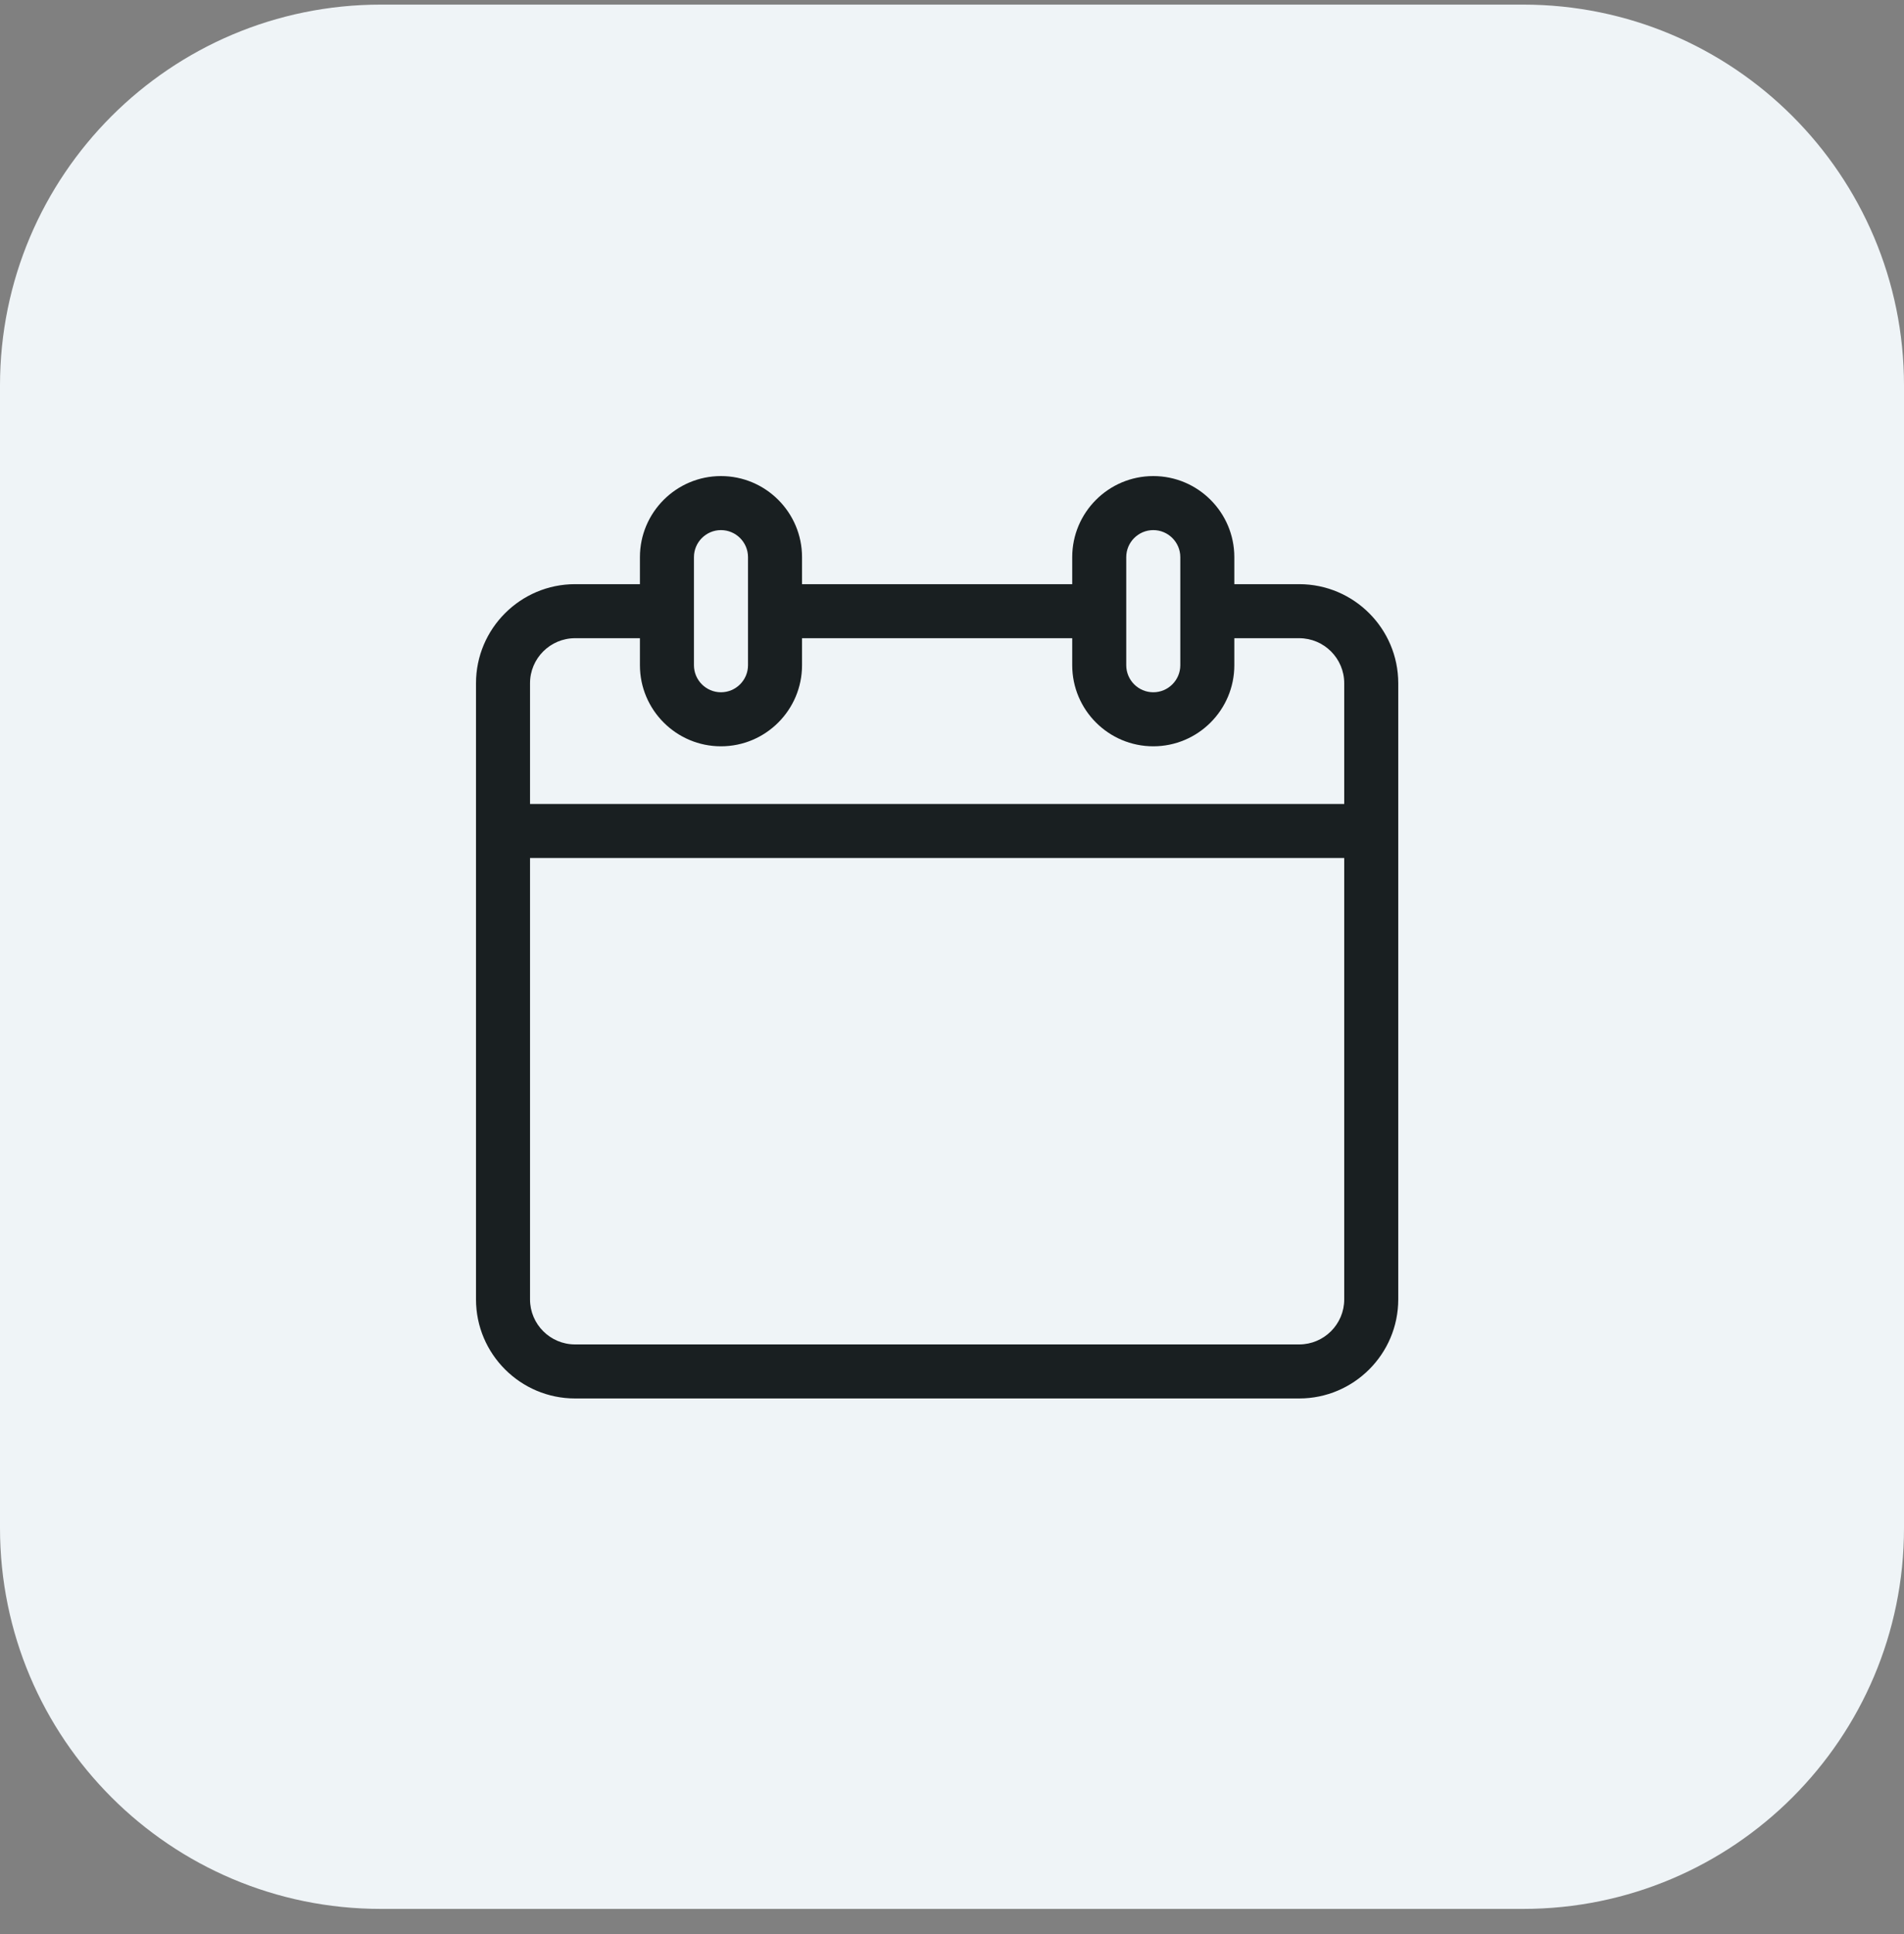
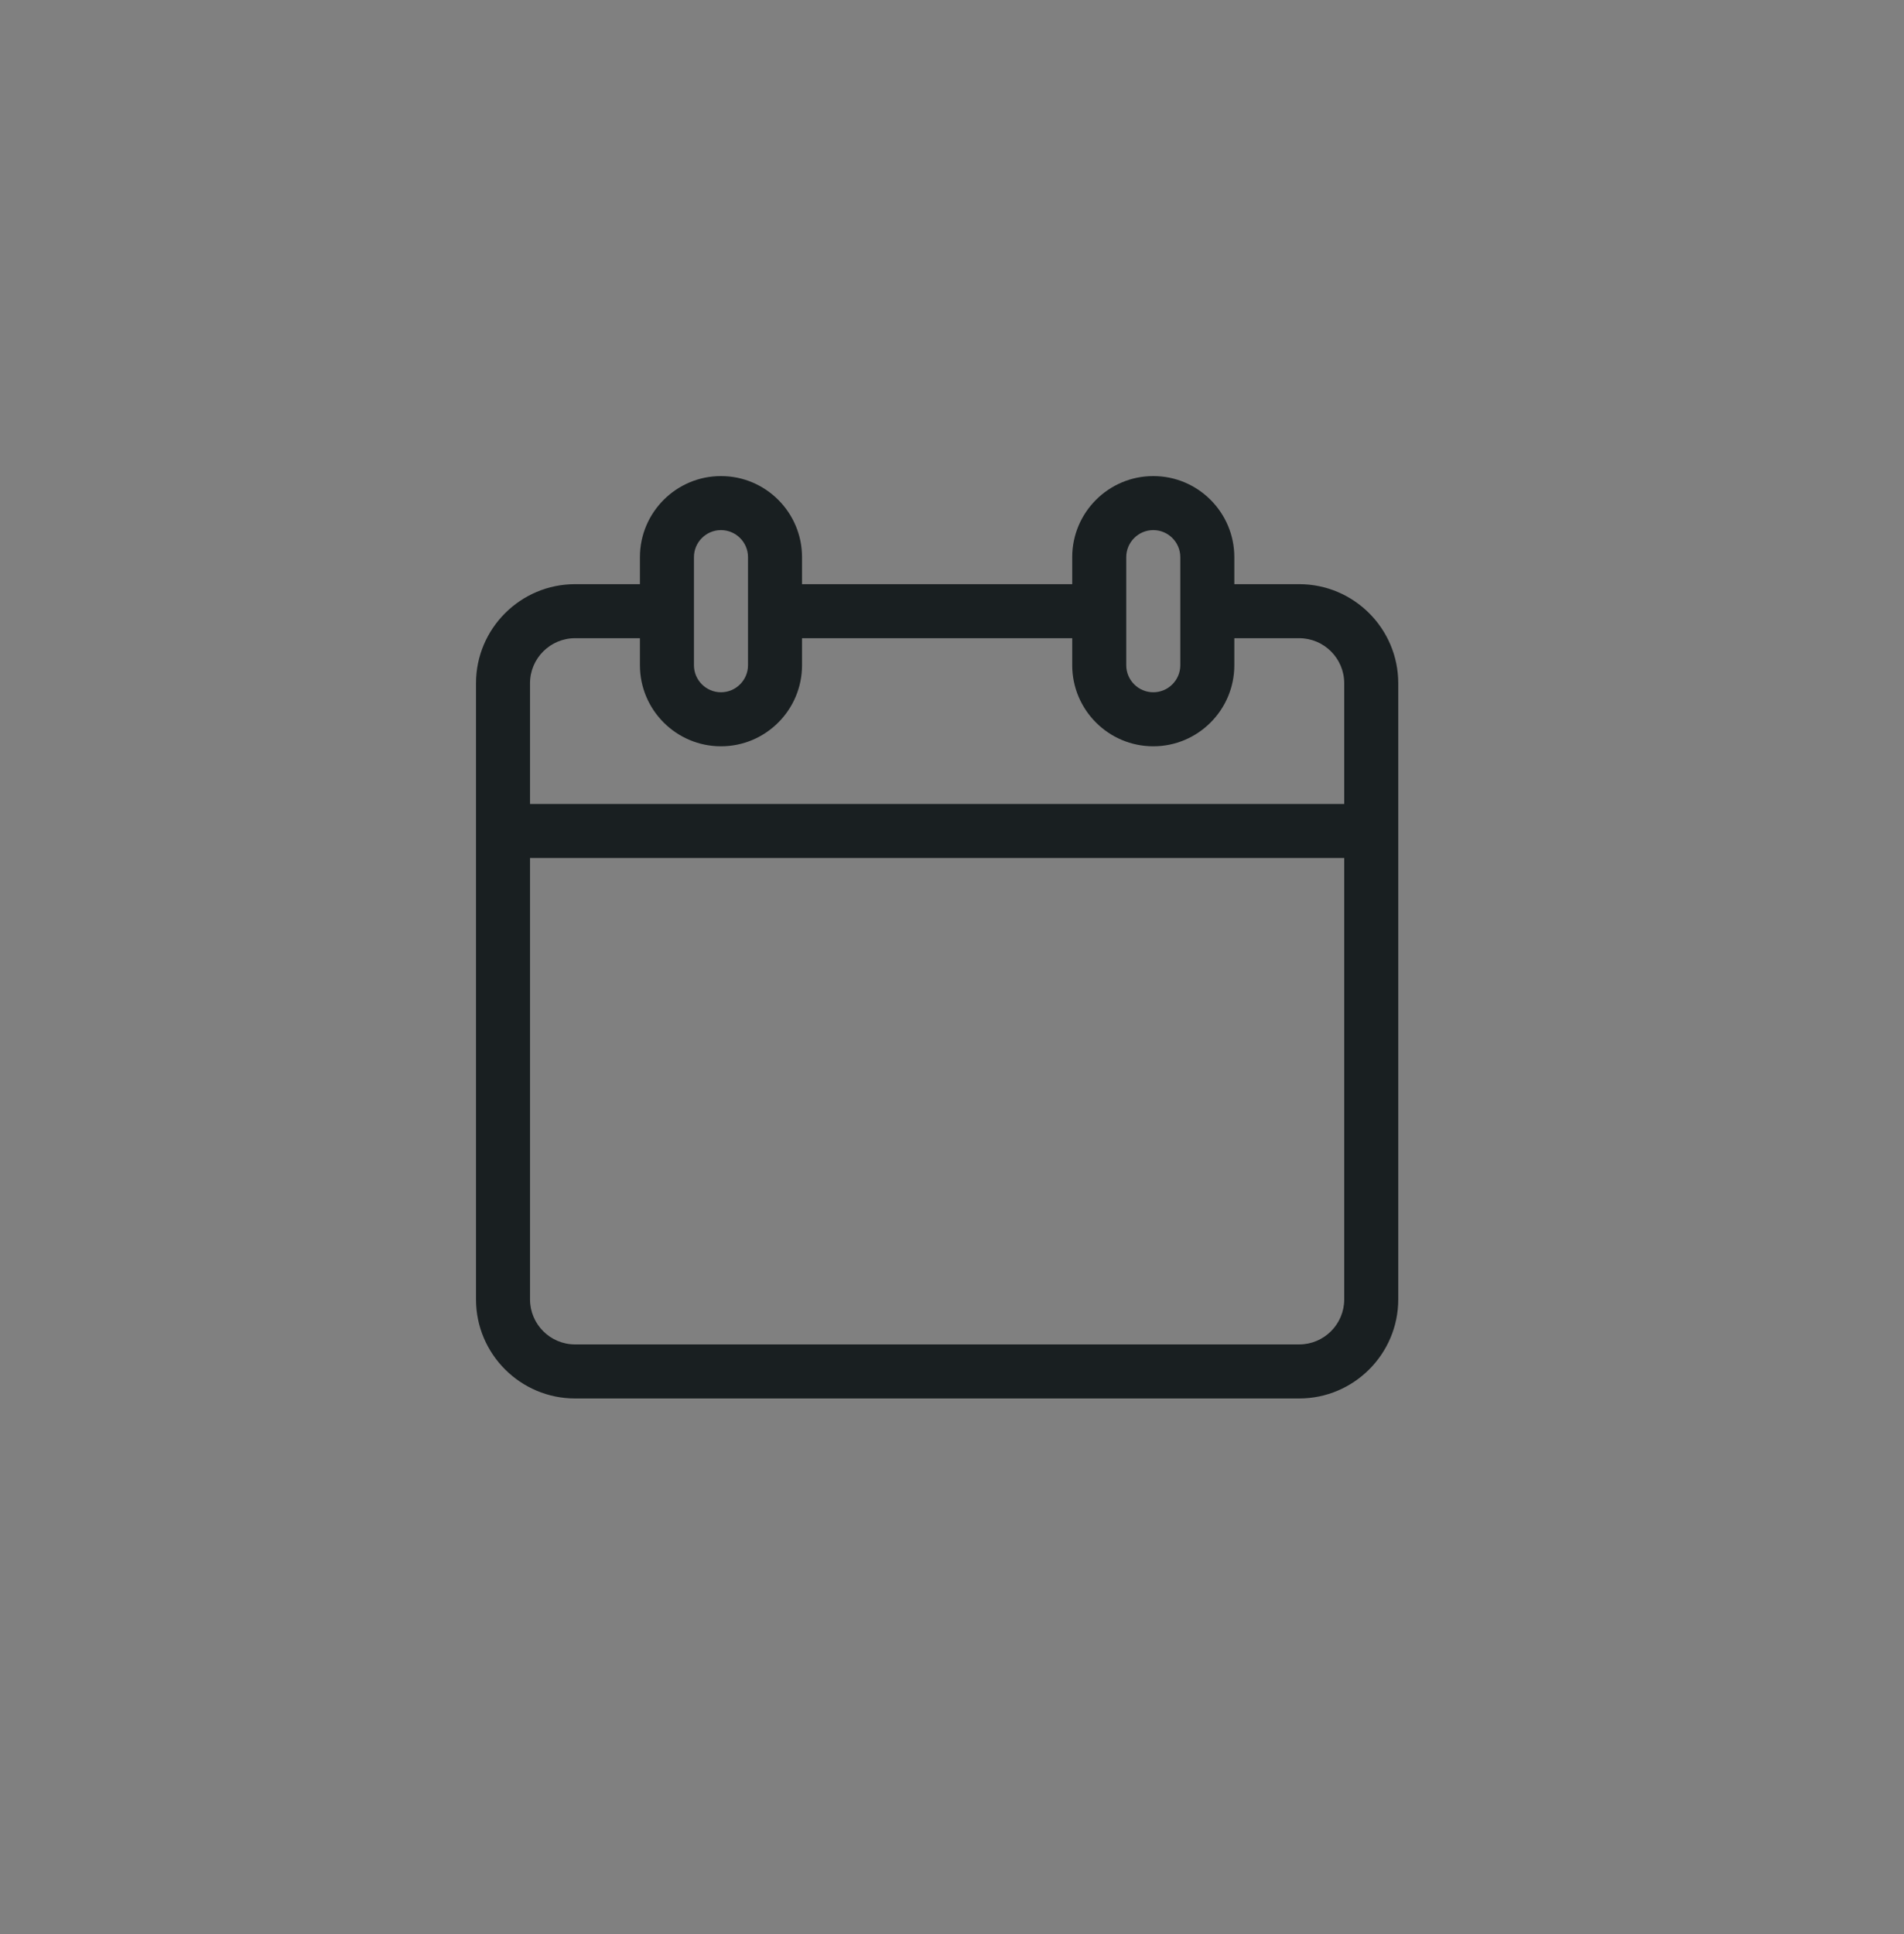
<svg xmlns="http://www.w3.org/2000/svg" width="64" height="65" viewBox="0 0 64 65" fill="none">
  <rect x="0" y="0" width="64" height="65" fill="#808080" stroke="none" />
-   <path d="M51.2 0.155H12.8C5.731 0.155 0 5.886 0 12.955V51.355C0 58.425 5.731 64.155 12.8 64.155H51.2C58.269 64.155 64 58.425 64 51.355V12.955C64 5.886 58.269 0.155 51.2 0.155Z" fill="#EFF4F7" />
  <path d="M43.67 19.633H41.49V18.725C41.49 17.222 40.268 16 38.766 16C37.263 16 36.041 17.222 36.041 18.725V19.633H26.959V18.725C26.959 17.222 25.737 16 24.234 16C22.732 16 21.51 17.222 21.51 18.725V19.633H19.33C17.494 19.633 16 21.127 16 22.963V43.67C16 45.506 17.494 47 19.33 47H43.67C45.506 47 47 45.506 47 43.67V22.963C47 21.127 45.506 19.633 43.67 19.633ZM37.857 18.725C37.857 18.224 38.265 17.816 38.766 17.816C39.266 17.816 39.674 18.224 39.674 18.725V22.357C39.674 22.858 39.266 23.266 38.766 23.266C38.265 23.266 37.857 22.858 37.857 22.357V18.725ZM23.326 18.725C23.326 18.224 23.734 17.816 24.234 17.816C24.735 17.816 25.143 18.224 25.143 18.725V22.357C25.143 22.858 24.735 23.266 24.234 23.266C23.734 23.266 23.326 22.858 23.326 22.357V18.725ZM17.816 22.963C17.816 22.128 18.495 21.449 19.33 21.449H21.51V22.357C21.51 23.86 22.732 25.082 24.234 25.082C25.737 25.082 26.959 23.86 26.959 22.357V21.449H36.041V22.357C36.041 23.86 37.263 25.082 38.766 25.082C40.268 25.082 41.49 23.86 41.49 22.357V21.449H43.67C44.505 21.449 45.184 22.128 45.184 22.963V27.02H17.816V22.963ZM45.184 43.67C45.184 44.505 44.505 45.184 43.67 45.184H19.33C18.495 45.184 17.816 44.505 17.816 43.67V28.836H45.184V43.67Z" fill="#191F21" />
  <mask id="path-3-inside-1" fill="white">
    <rect x="21" y="31" width="5" height="4" rx="1" />
  </mask>
  <rect x="21" y="31" width="5" height="4" rx="1" stroke="#191F21" stroke-width="2.6" mask="url(#path-3-inside-1)" />
  <mask id="path-4-inside-2" fill="white">
    <rect x="21" y="38" width="5" height="4" rx="1" />
  </mask>
  <rect x="21" y="38" width="5" height="4" rx="1" stroke="#191F21" stroke-width="2.6" mask="url(#path-4-inside-2)" />
  <mask id="path-5-inside-3" fill="white">
-     <rect x="29" y="31" width="5" height="4" rx="1" />
-   </mask>
+     </mask>
  <rect x="29" y="31" width="5" height="4" rx="1" stroke="#191F21" stroke-width="2.6" mask="url(#path-5-inside-3)" />
  <mask id="path-6-inside-4" fill="white">
    <rect x="29" y="38" width="5" height="4" rx="1" />
  </mask>
  <rect x="29" y="38" width="5" height="4" rx="1" stroke="#191F21" stroke-width="2.6" mask="url(#path-6-inside-4)" />
  <mask id="path-7-inside-5" fill="white">
-     <rect x="37" y="31" width="5" height="4" rx="1" />
-   </mask>
-   <rect x="37" y="31" width="5" height="4" rx="1" stroke="#191F21" stroke-width="2.6" mask="url(#path-7-inside-5)" />
+     </mask>
  <mask id="path-8-inside-6" fill="white">
    <rect x="37" y="38" width="5" height="4" rx="1" />
  </mask>
  <rect x="37" y="38" width="5" height="4" rx="1" stroke="#191F21" stroke-width="2.6" mask="url(#path-8-inside-6)" />
</svg>